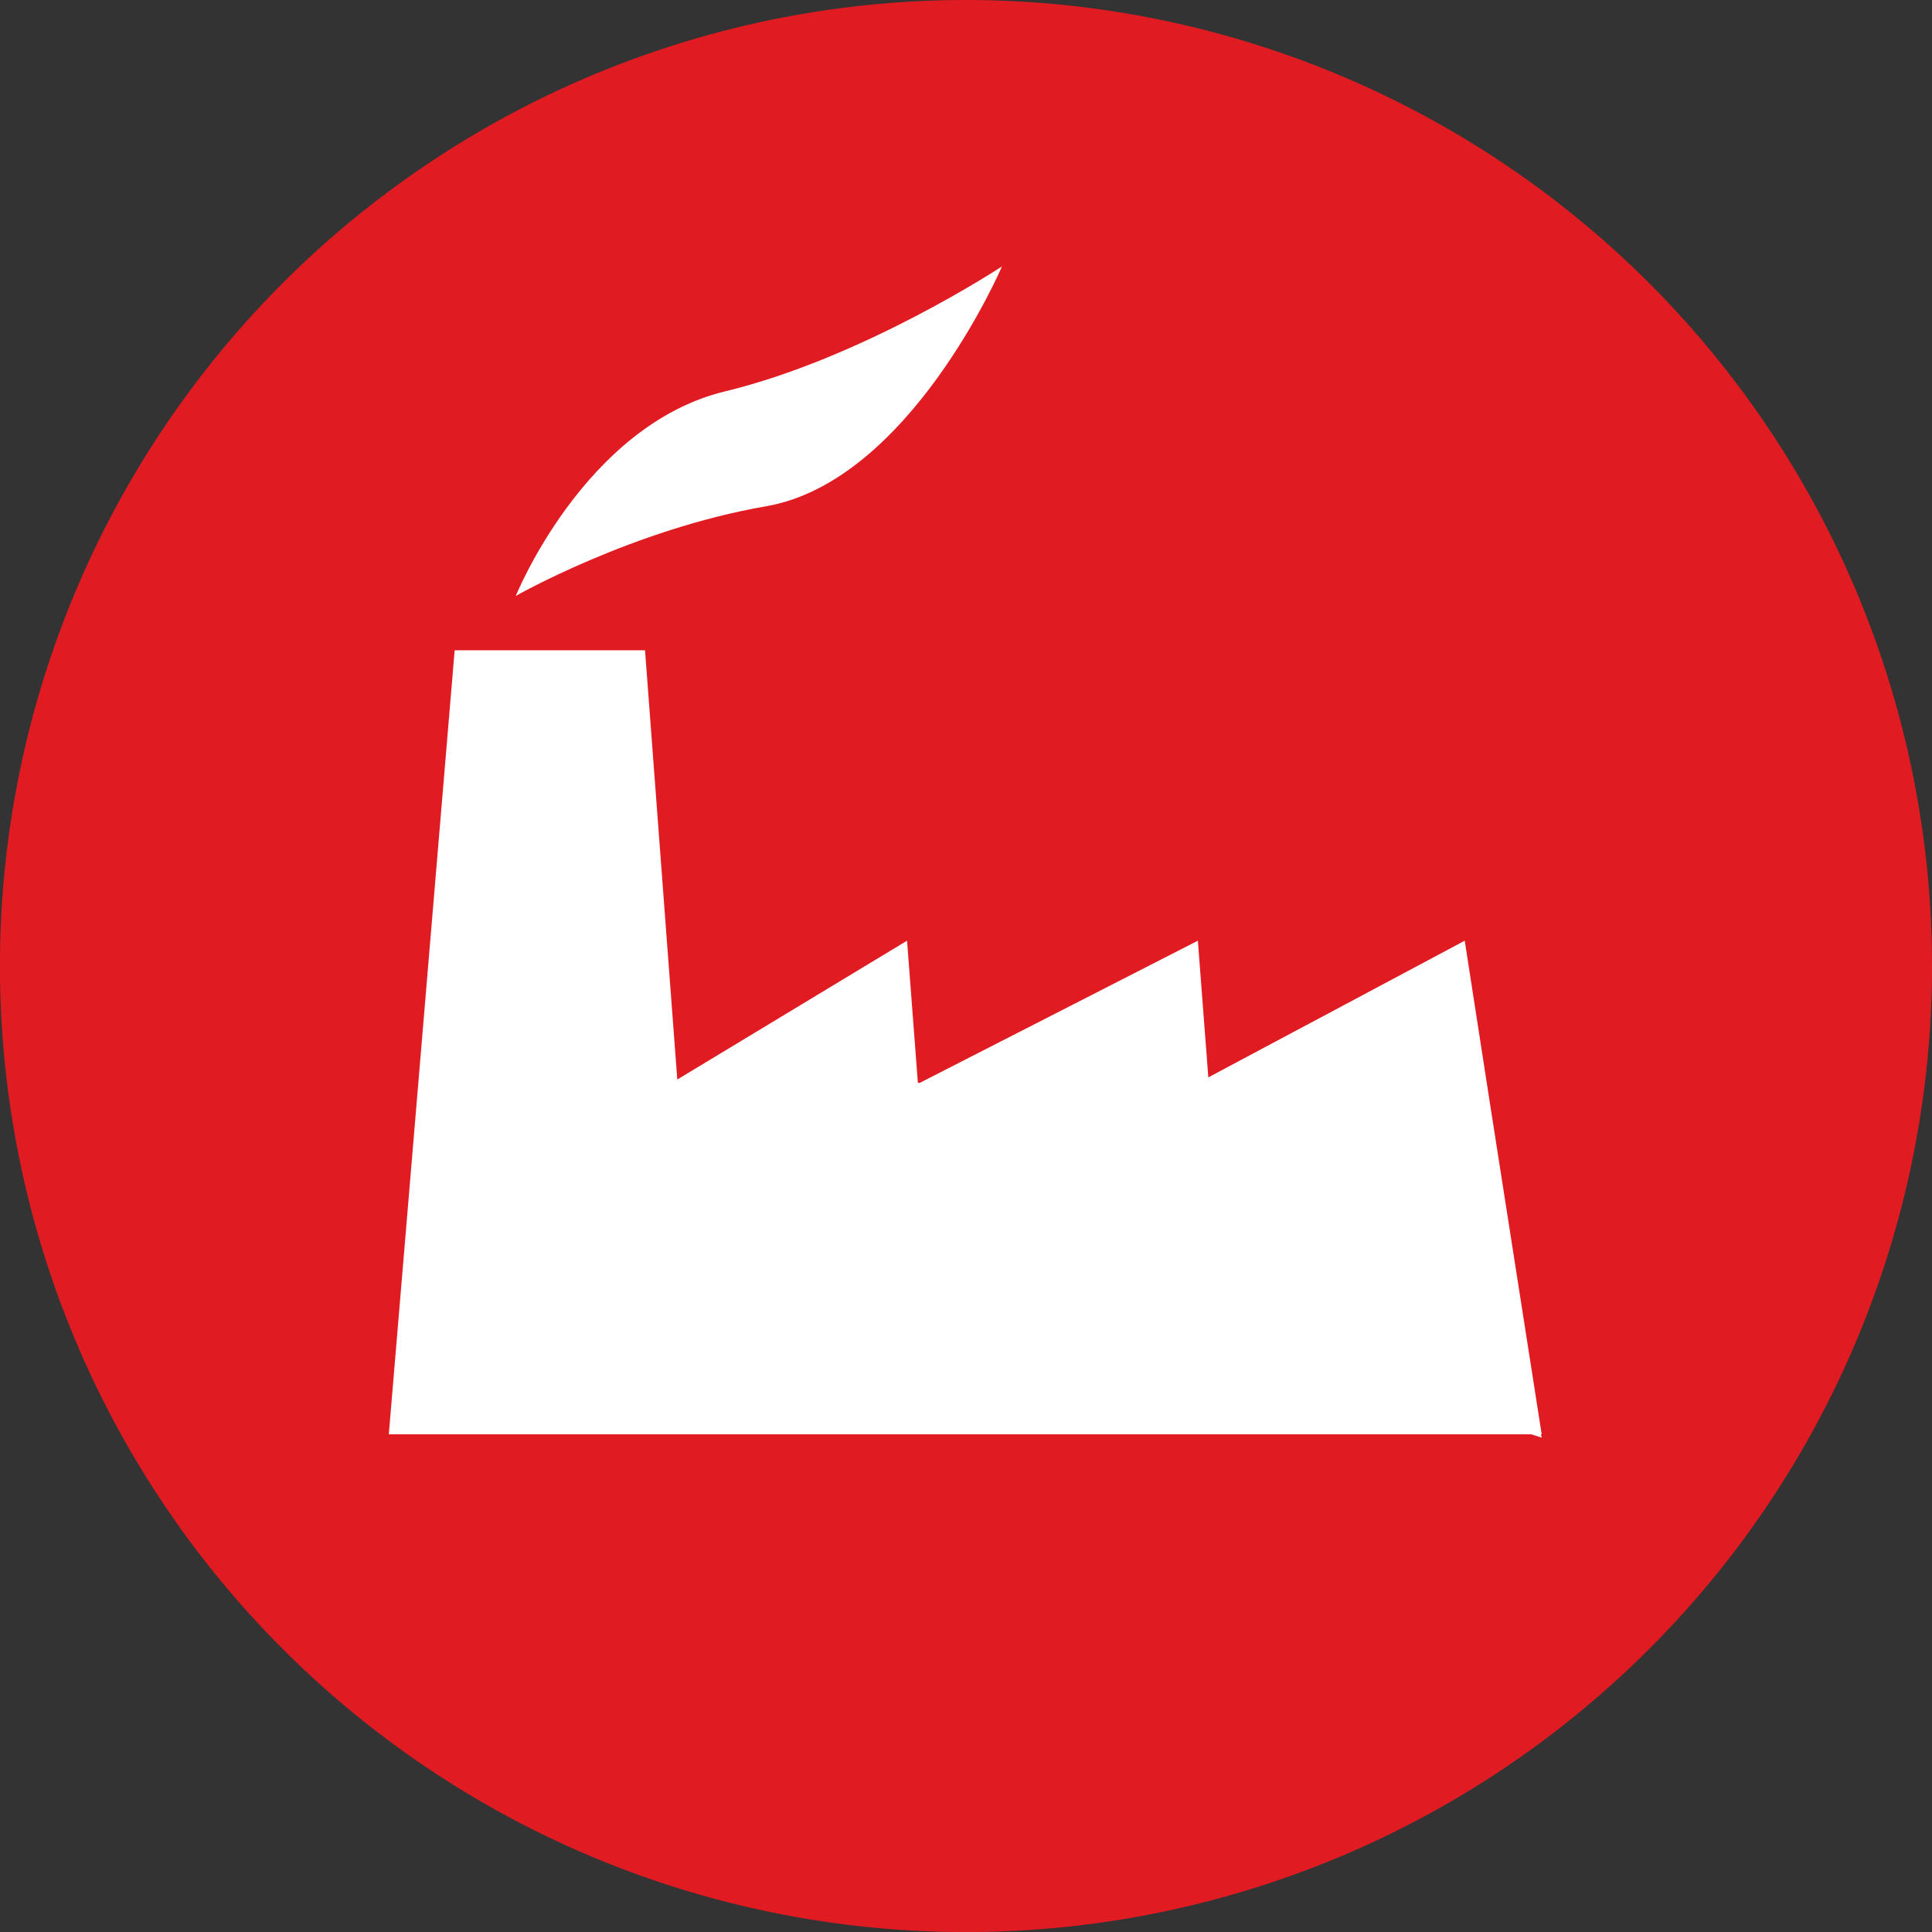
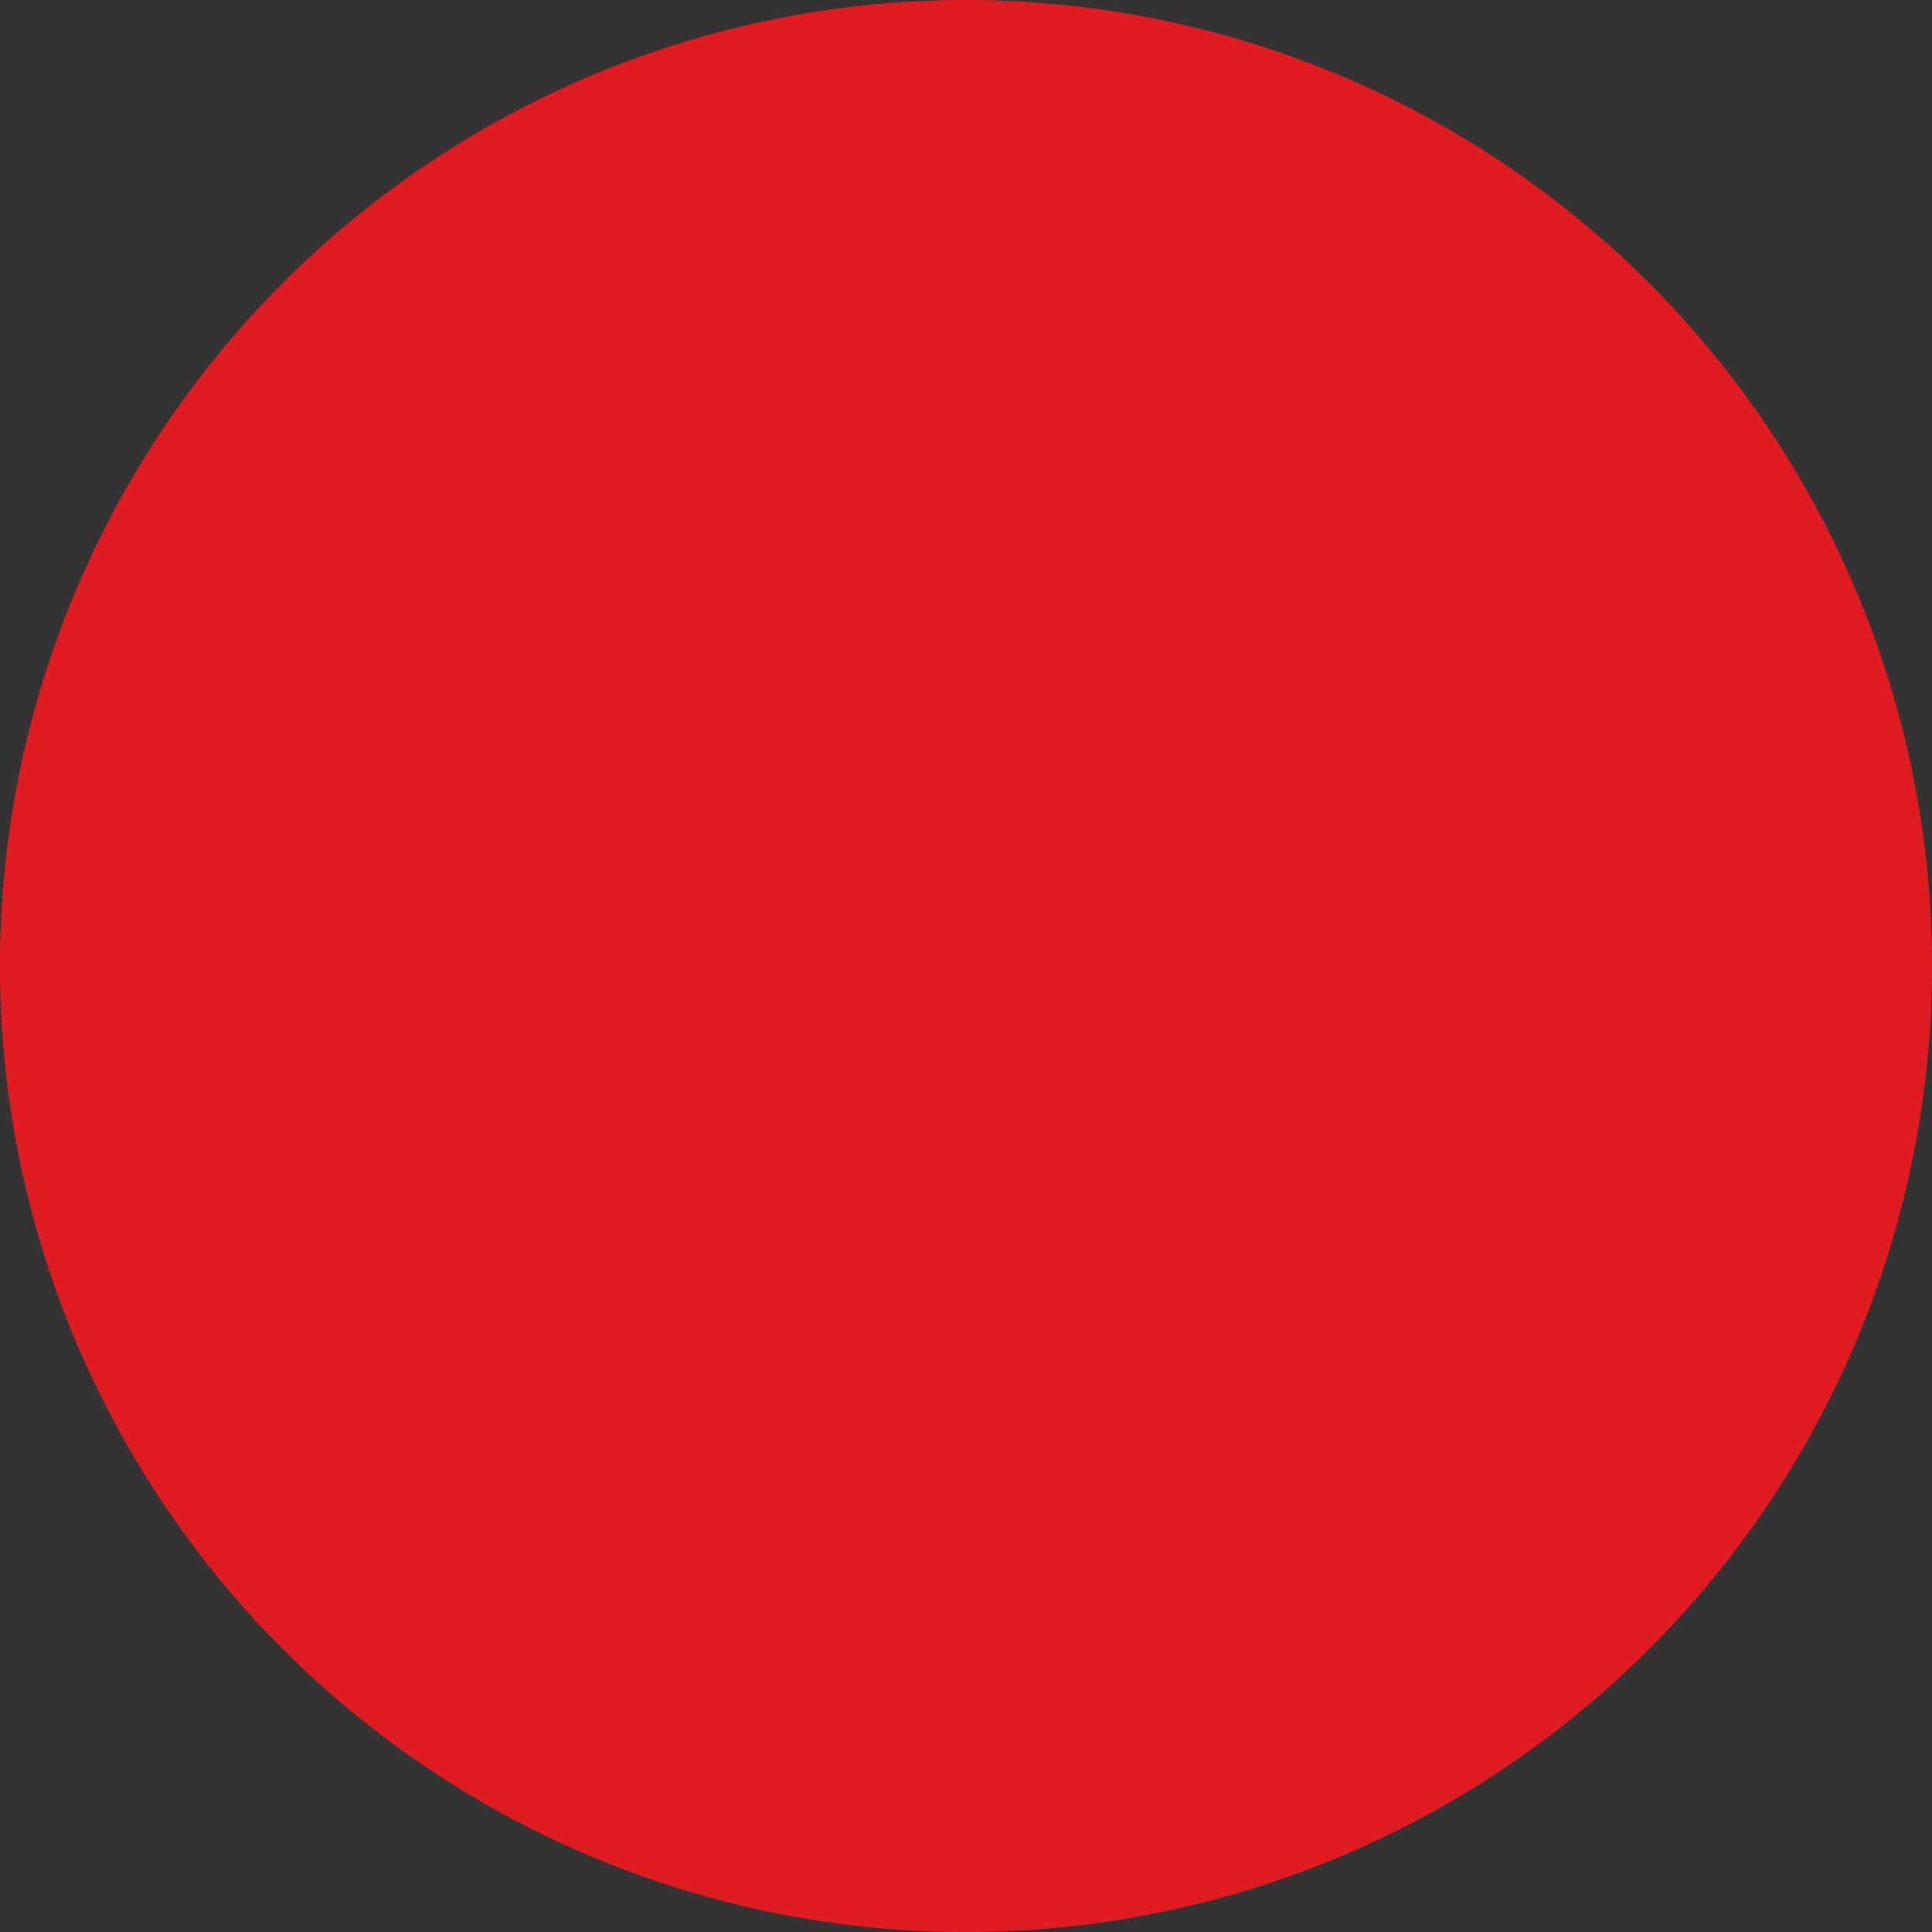
<svg xmlns="http://www.w3.org/2000/svg" viewBox="0 0 306.59 306.6">
  <rect x="0" y="0" width="306.59" height="306.6" fill="#333333" stroke="none" />
  <defs>
    <style>.cls-1{fill:#e11b22;}.cls-2{fill:#fff;}</style>
  </defs>
  <title>icon-industrie</title>
  <g id="Layer_2" data-name="Layer 2">
    <g id="Layer_1-2" data-name="Layer 1">
-       <path class="cls-1" d="M306.59,153.3A153.3,153.3,0,1,1,153.28,0,153.32,153.32,0,0,1,306.59,153.3Z" />
-       <polygon class="cls-2" points="244.54 227.61 244.65 227.61 236.36 174.58 232.44 149.28 191.75 170.97 190.09 149.28 145.96 171.84 145.66 171.84 143.94 149.28 107.48 171.31 102.36 103.19 72.15 103.19 61.7 227.61 243 227.61 244.65 228.14 244.54 227.61" />
-       <path class="cls-2" d="M159,42.28s-22,14.52-43.91,19.82C92.78,67.48,81.85,94.57,81.85,94.57S100.38,84,121.57,80.34C144.44,76.37,159,42.28,159,42.28Z" />
+       <path class="cls-1" d="M306.59,153.3A153.3,153.3,0,1,1,153.28,0,153.32,153.32,0,0,1,306.59,153.3" />
    </g>
  </g>
</svg>